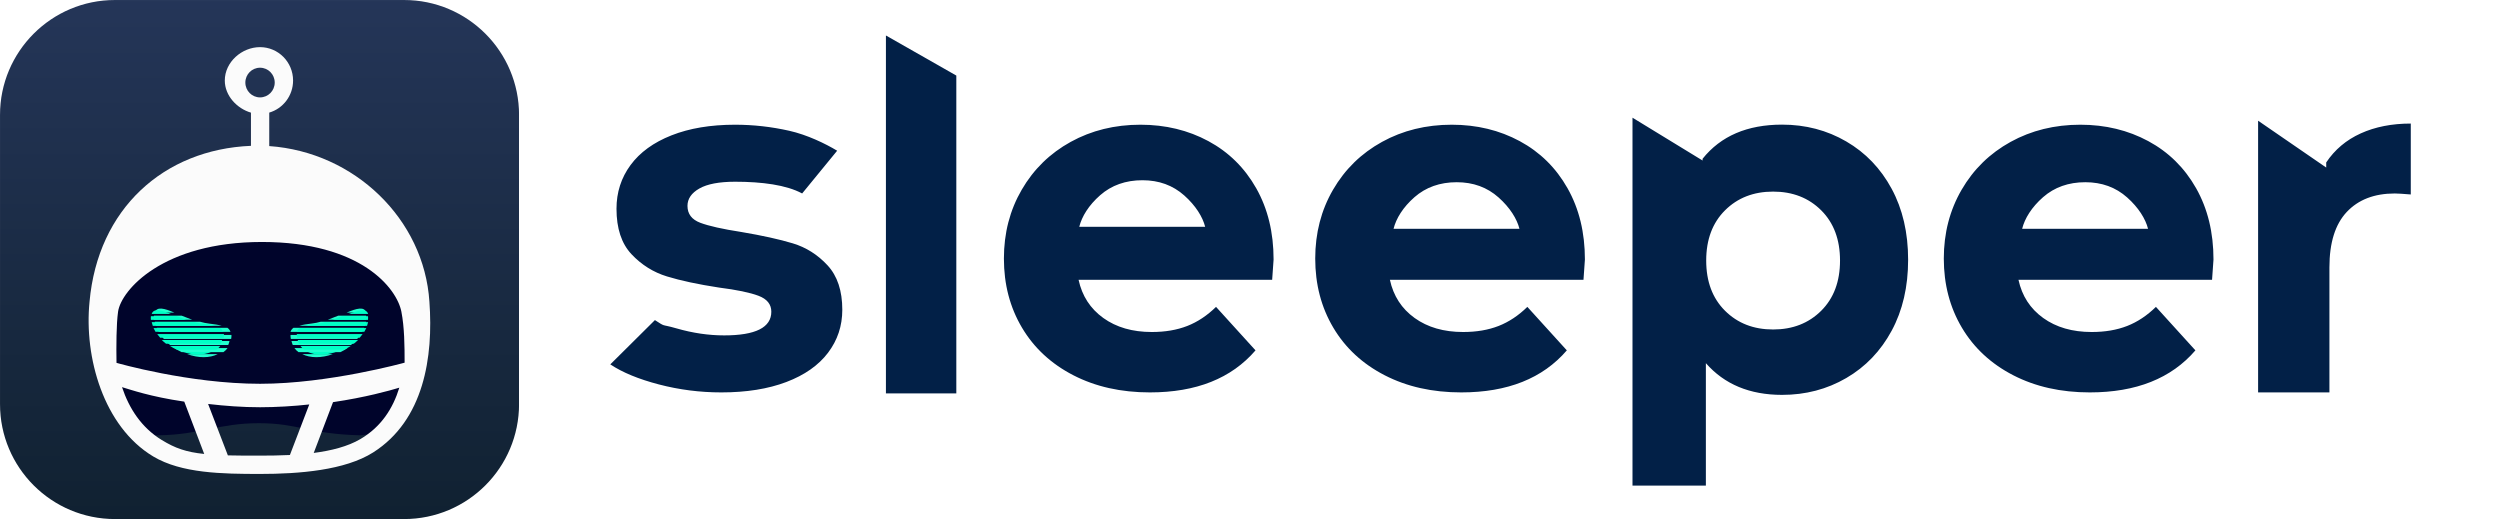
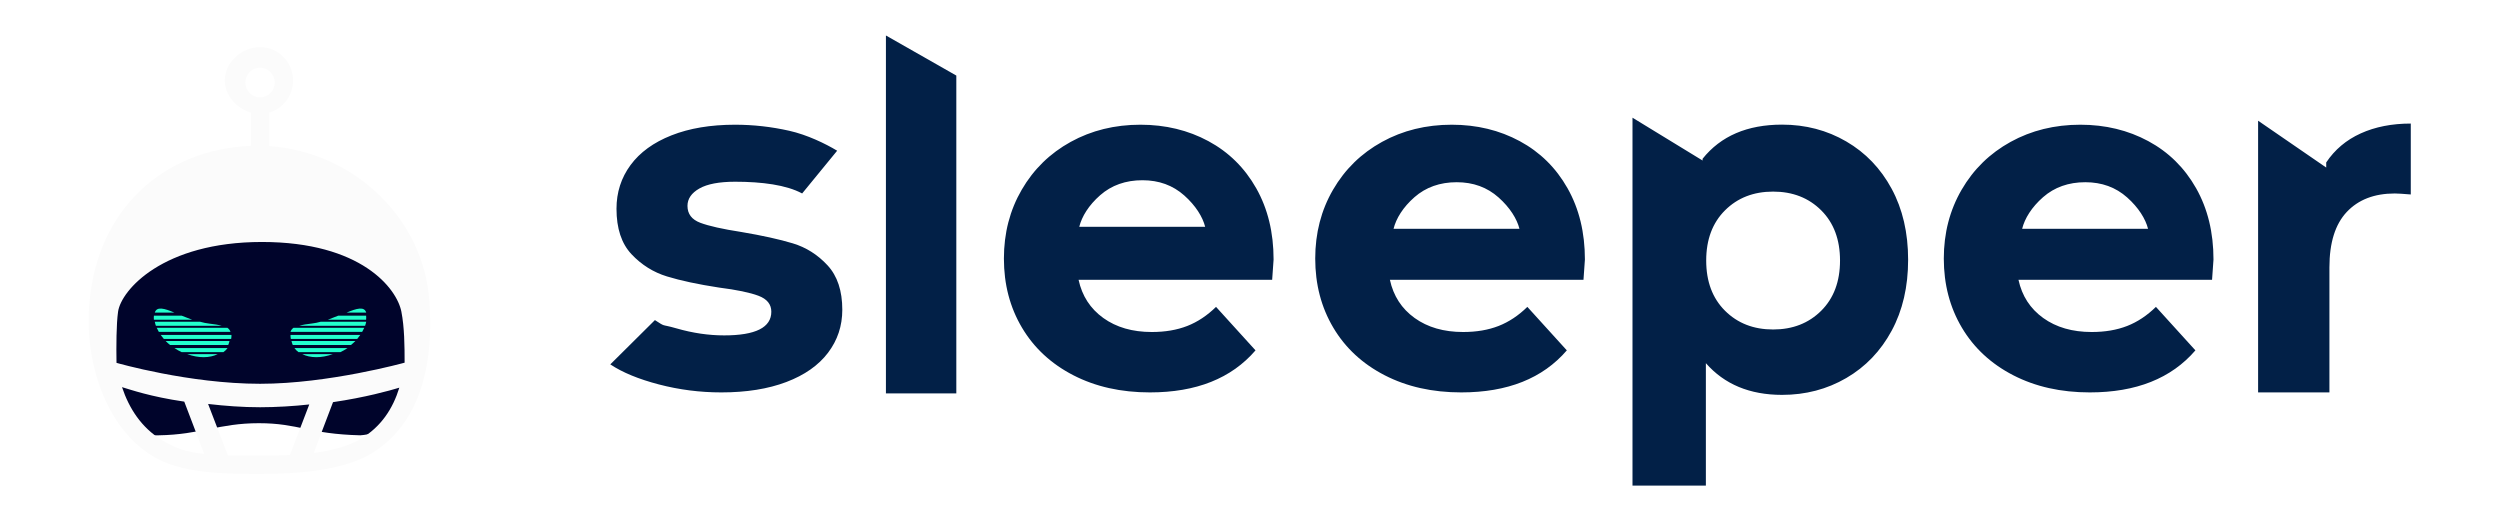
<svg xmlns="http://www.w3.org/2000/svg" fill="none" height="512" viewBox="0 0 2466 512" width="2466">
  <mask height="512" id="mask0" maskUnits="userSpaceOnUse" style="mask-type:alpha" width="512" x="0" y="0">
-     <rect fill="white" height="512" width="512" />
-   </mask>
+     </mask>
  <g mask="url(#mask0)">
-     <path d="M113.443 0C50.79 0 0 50.79 0 113.443V398.557C0 461.21 50.79 512 113.443 512H398.557C461.21 512 512 461.21 512 398.557V113.443C512 50.79 461.21 0 398.557 0H113.443Z" fill="url(#paint0_linear)" />
-   </g>
+     </g>
  <path clip-rule="evenodd" d="M649.931 379.206C669.98 384.449 690.499 387.071 711.489 387.071C736.237 387.071 757.618 383.655 775.631 376.823C793.645 369.991 807.35 360.379 816.748 347.987C826.146 335.594 830.846 321.455 830.846 305.567C830.846 286.819 825.99 272.203 816.278 261.717C806.567 251.231 795.133 244.002 781.975 240.03C768.818 236.058 751.901 232.325 731.225 228.829C712.742 225.97 699.271 222.951 690.813 219.773C682.354 216.596 678.125 211.035 678.125 203.091C678.125 196.101 682.041 190.381 689.873 185.933C697.705 181.484 709.452 179.26 725.116 179.26C751.431 179.26 775.631 182.373 791.238 190.835L825.769 148.665C814.178 141.675 796.151 132.947 778.451 128.975C760.751 125.004 742.973 123.018 725.116 123.018C700.994 123.018 680.083 126.513 662.383 133.503C644.683 140.494 631.213 150.265 621.971 162.816C612.73 175.367 608.109 189.746 608.109 205.951C608.109 225.334 613.043 240.268 622.911 250.754C632.779 261.24 644.448 268.549 657.919 272.679C671.39 276.81 688.463 280.464 709.139 283.642C726.683 285.866 739.683 288.567 748.142 291.745C756.6 294.922 760.829 300.165 760.829 307.473C760.829 323.043 745.322 330.828 714.308 330.828C698.958 330.828 683.294 328.525 667.317 323.917C658.667 321.422 656.443 321.374 654.433 320.695C652.73 320.119 651.181 319.09 646.009 315.739L602 359.426C613.904 367.37 629.881 373.963 649.931 379.206ZM943.313 74.544L873.876 35V388.048H943.313V74.544ZM1085.2 192.558C1096.45 182.708 1110.36 177.784 1126.92 177.784C1143.16 177.784 1156.91 182.79 1168.16 192.804C1179.41 202.818 1186.28 213.899 1188.78 223.748H1064.58C1067.08 213.57 1073.95 202.408 1085.2 192.558ZM1256.26 255.997C1256.26 256.951 1255.79 263.623 1254.86 276.016H1063.91C1067.35 291.904 1075.48 304.455 1088.31 313.67C1101.13 322.884 1117.08 327.492 1136.16 327.492C1149.3 327.492 1160.95 325.506 1171.11 321.534C1181.28 317.562 1190.74 311.286 1199.5 302.707L1238.44 345.604C1214.67 373.248 1179.95 387.071 1134.28 387.071C1105.82 387.071 1080.64 381.43 1058.75 370.15C1036.86 358.87 1019.97 343.221 1008.08 323.202C996.198 303.184 990.255 280.464 990.255 255.044C990.255 229.941 996.119 207.302 1007.85 187.124C1019.58 166.947 1035.68 151.218 1056.17 139.938C1076.66 128.658 1099.57 123.018 1124.9 123.018C1149.61 123.018 1171.97 128.419 1191.99 139.223C1212.01 150.027 1227.72 165.517 1239.14 185.694C1250.56 205.872 1256.26 229.306 1256.26 255.997ZM1563.35 255.997C1563.35 256.951 1562.88 263.623 1561.94 276.016H1371C1374.44 291.904 1382.57 304.455 1395.39 313.67C1408.22 322.884 1424.17 327.492 1443.25 327.492C1456.38 327.492 1468.03 325.506 1478.2 321.534C1488.36 317.562 1497.82 311.286 1506.58 302.707L1545.52 345.604C1521.75 373.248 1487.03 387.071 1441.37 387.071C1412.91 387.071 1387.73 381.43 1365.84 370.15C1343.94 358.87 1327.05 343.221 1315.17 323.202C1303.28 303.184 1297.34 280.464 1297.34 255.044C1297.34 229.941 1303.2 207.302 1314.93 187.124C1326.66 166.947 1342.77 151.218 1363.26 139.938C1383.74 128.658 1406.65 123.018 1431.99 123.018C1456.7 123.018 1479.06 128.419 1499.07 139.223C1519.09 150.027 1534.81 165.517 1546.22 185.694C1557.64 205.872 1563.35 229.306 1563.35 255.997ZM1436.93 179.739C1420.37 179.739 1406.47 184.664 1395.22 194.514C1383.97 204.364 1377.1 215.526 1374.6 225.704H1498.8C1496.3 215.855 1489.43 204.774 1478.18 194.76C1466.93 184.746 1453.18 179.739 1436.93 179.739ZM1757.83 122.935C1781.03 122.935 1802.14 128.469 1821.16 139.536C1840.18 150.603 1855.1 166.16 1865.93 186.209C1876.76 206.258 1882.17 229.594 1882.17 256.219C1882.17 282.844 1876.76 306.18 1865.93 326.229C1855.1 346.278 1840.18 361.835 1821.16 372.902C1802.14 383.969 1781.03 389.503 1757.83 389.503C1725.97 389.503 1700.92 379.077 1682.67 358.227V479H1610.29V116.082L1679.42 158.339V156.617C1697.36 134.163 1723.5 122.935 1757.83 122.935ZM1749 325C1768.27 325 1784.09 318.839 1796.45 306.517C1808.82 294.195 1815 277.689 1815 257C1815 236.311 1808.82 219.805 1796.45 207.483C1784.09 195.161 1768.27 189 1749 189C1729.73 189 1713.91 195.161 1701.55 207.483C1689.18 219.805 1683 236.311 1683 257C1683 277.689 1689.18 294.195 1701.55 306.517C1713.91 318.839 1729.73 325 1749 325ZM2183.38 255.997C2183.38 256.951 2182.91 263.623 2181.97 276.016H1991.03C1994.47 291.904 2002.6 304.455 2015.43 313.67C2028.25 322.884 2044.2 327.492 2063.28 327.492C2076.42 327.492 2088.07 325.506 2098.23 321.534C2108.4 317.562 2117.86 311.286 2126.61 302.707L2165.55 345.604C2141.78 373.248 2107.07 387.071 2061.4 387.071C2032.94 387.071 2007.76 381.43 1985.87 370.15C1963.98 358.87 1947.09 343.221 1935.2 323.202C1923.32 303.184 1917.37 280.464 1917.37 255.044C1917.37 229.941 1923.24 207.302 1934.97 187.124C1946.7 166.947 1962.8 151.218 1983.29 139.938C2003.78 128.658 2026.69 123.018 2052.02 123.018C2076.73 123.018 2099.09 128.419 2119.11 139.223C2139.13 150.027 2154.84 165.517 2166.26 185.694C2177.67 205.872 2183.38 229.306 2183.38 255.997ZM2056.97 179.739C2040.41 179.739 2026.51 184.664 2015.26 194.514C2004.01 204.364 1997.14 215.526 1994.64 225.704H2118.84C2116.34 215.855 2109.46 204.774 2098.22 194.76C2086.97 184.746 2073.22 179.739 2056.97 179.739ZM2294.58 160.244C2303 147.616 2314.34 138.063 2328.62 131.587C2342.9 125.111 2359.36 121.873 2378 121.873V191.815C2370.18 191.168 2364.92 190.844 2362.22 190.844C2342.08 190.844 2326.29 196.915 2314.87 209.058C2303.45 221.201 2297.74 239.415 2297.74 263.701V387.072H2227.39V119.068L2294.58 165.266V160.244Z" fill="#022047" fill-rule="evenodd" />
  <g filter="url(#filter0_d)">
    <path clip-rule="evenodd" d="M156.508 255.402C150.997 257.881 114.428 276.868 111.309 310.832L108.955 374.445C108.955 418.045 138.754 430.626 156.508 429.389C197.52 428.767 216.14 417.44 255.311 417.44C294.488 417.44 304.581 428.147 355.387 429.389C372.523 428.147 402.938 419.105 402.938 374.445L400.584 310.832C397.019 278.239 363.342 258.503 355.384 255.402C323.014 242.792 290.102 236.61 255.613 236.61C220.649 236.61 184.145 242.961 156.508 255.402Z" fill="#00042B" fill-rule="evenodd" />
  </g>
  <g filter="url(#filter1_i)">
    <path clip-rule="evenodd" d="M247.547 110.611C233.898 106.68 221.739 93.985 221.739 78.932C221.739 60.744 238.496 45.998 256.496 46C274.498 46 289.091 60.744 289.091 78.932C289.091 93.937 279.163 106.596 265.584 110.572V143.595C349.698 149.482 418.337 215.652 423.569 297.118C427.57 351.757 418.094 413.974 368.149 445.737C340.265 463.474 294.906 467 256.54 467C219.373 467 178.977 466.451 151.091 449.713C102.125 420.316 82.823 351.889 88.322 297.118C96.506 205.605 161.306 146.942 247.547 143.343V110.611ZM395.924 306.937C398.961 322.5 399.108 341 399.108 357.242C399.108 357.242 324.203 378.065 256.57 378.065C186.433 378.065 114.921 357.421 114.921 357.421C114.659 341.148 114.715 319.191 116.464 306.937C119.479 285.816 160.535 238.185 258.384 238.185C356.234 238.185 391.444 283.978 395.924 306.937ZM120.362 381.38C127.38 402.496 139.551 421.267 159.469 433.474C172.715 441.591 183.532 445.445 201.431 447.275L181.754 395.664C147.993 390.73 129.014 383.913 120.362 381.38ZM224.768 448.686C235.686 448.988 245.616 448.928 256.538 448.928C265.64 448.928 276.266 448.803 285.959 448.316L305.068 398.447C290.242 400.121 272.064 401.206 256.57 401.206C239.137 401.206 222.025 399.906 205.271 397.962L224.768 448.686ZM309.463 446.282C326.747 444.037 343.023 439.951 355.535 432.59C376.008 420.55 387.559 402.486 393.897 381.907C384.142 384.87 360.257 391.519 328.5 396.18L309.463 446.282ZM256.498 66.294C248.497 66.294 242.01 72.851 242.01 80.932C242.01 89.017 248.497 95.572 256.496 95.572C264.497 95.572 270.985 89.017 270.985 80.932C270.985 72.851 264.497 66.297 256.498 66.294Z" fill="#FBFBFB" fill-rule="evenodd" />
  </g>
  <g filter="url(#filter2_f)">
    <path clip-rule="evenodd" d="M172.069 308.368H152.667C154.622 301.991 162.279 304.201 172.069 308.368ZM341.836 308.368C351.682 304.241 359.414 301.958 361.238 308.368H341.836ZM218.634 321.355H153.778C153.298 320.003 152.928 318.672 152.667 317.359H197.348C200.502 318.244 203.614 318.919 206.599 319.234C211.64 319.762 215.57 320.452 218.634 321.355ZM342.806 343.335H290.421C291.48 344.855 292.845 346.175 294.423 347.331H335.799C338.265 346.181 340.608 344.834 342.806 343.335ZM323.404 315.361C326.884 314.103 330.337 312.714 333.665 311.365H361.137C361.29 312.641 361.255 313.988 361.128 315.361H323.404ZM156.669 327.35H227.365C226.856 325.781 225.868 324.469 224.33 323.353H154.608C155.209 324.686 155.877 326.022 156.669 327.35ZM224.454 343.335C223.387 344.855 222.004 346.178 220.408 347.331H179.142C176.65 346.183 174.288 344.836 172.069 343.335H224.454ZM189.531 315.361C186.002 314.098 182.505 312.706 179.143 311.365H151.826C151.658 312.641 151.666 313.982 151.784 315.361H189.531ZM228.01 334.343H161.611C160.48 333.038 159.435 331.704 158.488 330.347H228.32C228.377 331.557 228.271 332.881 228.01 334.343ZM361.238 317.359H316.367C313.397 318.181 310.47 318.806 307.657 319.105H307.654C302.423 319.662 298.365 320.386 295.272 321.355H360.127C360.607 320.006 360.973 318.672 361.238 317.359ZM298.182 349.329H328.255C316.84 353.445 305.929 353.204 298.182 349.329ZM359.298 323.353H289.448C287.966 324.471 287.03 325.788 286.541 327.35H357.24C358.03 326.022 358.697 324.686 359.298 323.353ZM184.68 349.329H214.753C206.973 353.203 196.082 353.445 184.68 349.329ZM355.417 330.347H286.552C286.503 331.56 286.611 332.883 286.869 334.343H352.342C353.453 333.038 354.485 331.707 355.417 330.347ZM225.105 340.337H167.776C166.203 339.072 164.716 337.735 163.338 336.341H226.395C226.224 337.024 226.036 337.727 225.821 338.463C225.633 339.114 225.374 339.731 225.105 340.337ZM350.567 336.341H287.511C287.68 337.024 287.87 337.722 288.079 338.455C288.27 339.108 288.526 339.728 288.794 340.337H346.15C347.718 339.074 349.195 337.738 350.567 336.341Z" fill="#22FFCE" fill-rule="evenodd" />
  </g>
-   <path clip-rule="evenodd" d="M344.167 309.656C353.78 305.881 361.33 303.792 363.111 309.656H344.167ZM345.972 341.25H296.358C297.36 342.641 298.653 343.849 300.148 344.906H339.335C341.67 343.854 343.889 342.622 345.972 341.25ZM327.93 315.531C331.166 314.38 334.377 313.11 337.472 311.875H363.017C363.159 313.042 363.127 314.274 363.008 315.531H327.93ZM363.111 317.75H320.772C317.971 318.502 315.208 319.073 312.554 319.347H312.552C307.615 319.856 303.787 320.519 300.868 321.406H362.063C362.516 320.171 362.861 318.951 363.111 317.75ZM303.574 347.125H331.538C320.924 350.777 310.778 350.563 303.574 347.125ZM361.307 323.625H295.489C294.092 324.648 293.211 325.853 292.749 327.281H359.368C360.112 326.066 360.741 324.844 361.307 323.625ZM292.76 329.5H357.699C356.819 330.744 355.846 331.962 354.799 333.156H293.059C292.815 331.82 292.714 330.61 292.76 329.5ZM353.188 335.375H293.651C293.812 336 293.99 336.639 294.187 337.309C294.369 337.907 294.61 338.474 294.863 339.031H349.018C350.498 337.876 351.893 336.653 353.188 335.375ZM168.586 309.656H149.642C151.55 303.823 159.026 305.844 168.586 309.656ZM150.69 321.406H211.885C208.995 320.579 205.286 319.948 200.53 319.465C197.713 319.177 194.777 318.559 191.801 317.75H149.642C149.888 318.951 150.237 320.169 150.69 321.406ZM220.004 327.281H153.389C152.643 326.066 152.014 324.844 151.447 323.625H217.144C218.594 324.645 219.525 325.845 220.004 327.281ZM213.465 344.906C214.978 343.851 216.287 342.641 217.298 341.25H167.684C169.785 342.624 172.022 343.856 174.382 344.906H213.465ZM174.262 311.875C177.388 313.102 180.639 314.375 183.921 315.531H148.821C148.711 314.27 148.704 313.042 148.86 311.875H174.262ZM157.999 333.156H220.6C220.846 331.818 220.946 330.607 220.892 329.5H155.055C155.947 330.742 156.933 331.962 157.999 333.156ZM180.313 347.125H208.277C201.042 350.465 190.915 350.673 180.313 347.125ZM163.755 339.031H217.885C218.138 338.476 218.383 337.912 218.56 337.316C218.763 336.643 218.941 336 219.102 335.375H159.565C160.866 336.651 162.27 337.873 163.755 339.031Z" fill="#00FFC6" fill-rule="evenodd" />
  <defs>
    <filter color-interpolation-filters="sRGB" filterUnits="userSpaceOnUse" height="232.861" id="filter0_d" width="333.983" x="88.955" y="216.61">
      <feFlood flood-opacity="0" result="BackgroundImageFix" />
      <feColorMatrix in="SourceAlpha" result="hardAlpha" type="matrix" values="0 0 0 0 0 0 0 0 0 0 0 0 0 0 0 0 0 0 127 0" />
      <feOffset />
      <feGaussianBlur stdDeviation="10" />
      <feColorMatrix type="matrix" values="0 0 0 0 0.094 0 0 0 0 0.105 0 0 0 0 0.202 0 0 0 0.25 0" />
      <feBlend in2="BackgroundImageFix" mode="normal" result="effect1_dropShadow" />
      <feBlend in="SourceGraphic" in2="effect1_dropShadow" mode="normal" result="shape" />
    </filter>
    <filter color-interpolation-filters="sRGB" filterUnits="userSpaceOnUse" height="421.5" id="filter1_i" width="336.973" x="87.414" y="46">
      <feFlood flood-opacity="0" result="BackgroundImageFix" />
      <feBlend in="SourceGraphic" in2="BackgroundImageFix" mode="normal" result="shape" />
      <feColorMatrix in="SourceAlpha" result="hardAlpha" type="matrix" values="0 0 0 0 0 0 0 0 0 0 0 0 0 0 0 0 0 0 127 0" />
      <feOffset dy="0.5" />
      <feGaussianBlur stdDeviation="1.5" />
      <feComposite in2="hardAlpha" k2="-1" k3="1" operator="arithmetic" />
      <feColorMatrix type="matrix" values="0 0 0 0 0 0 0 0 0 0.016 0 0 0 0 0.169 0 0 0 0.25 0" />
      <feBlend in2="shape" mode="normal" result="effect1_innerShadow" />
    </filter>
    <filter color-interpolation-filters="sRGB" filterUnits="userSpaceOnUse" height="102.32" id="filter2_f" width="263.906" x="124.514" y="277.189">
      <feFlood flood-opacity="0" result="BackgroundImageFix" />
      <feBlend in="SourceGraphic" in2="BackgroundImageFix" mode="normal" result="shape" />
      <feGaussianBlur result="effect1_foregroundBlur" stdDeviation="13.591" />
    </filter>
    <linearGradient gradientUnits="userSpaceOnUse" id="paint0_linear" x1="-5.113" x2="-5.113" y1="-10.226" y2="512">
      <stop stop-color="#253659" />
      <stop offset="1" stop-color="#102131" />
    </linearGradient>
  </defs>
</svg>